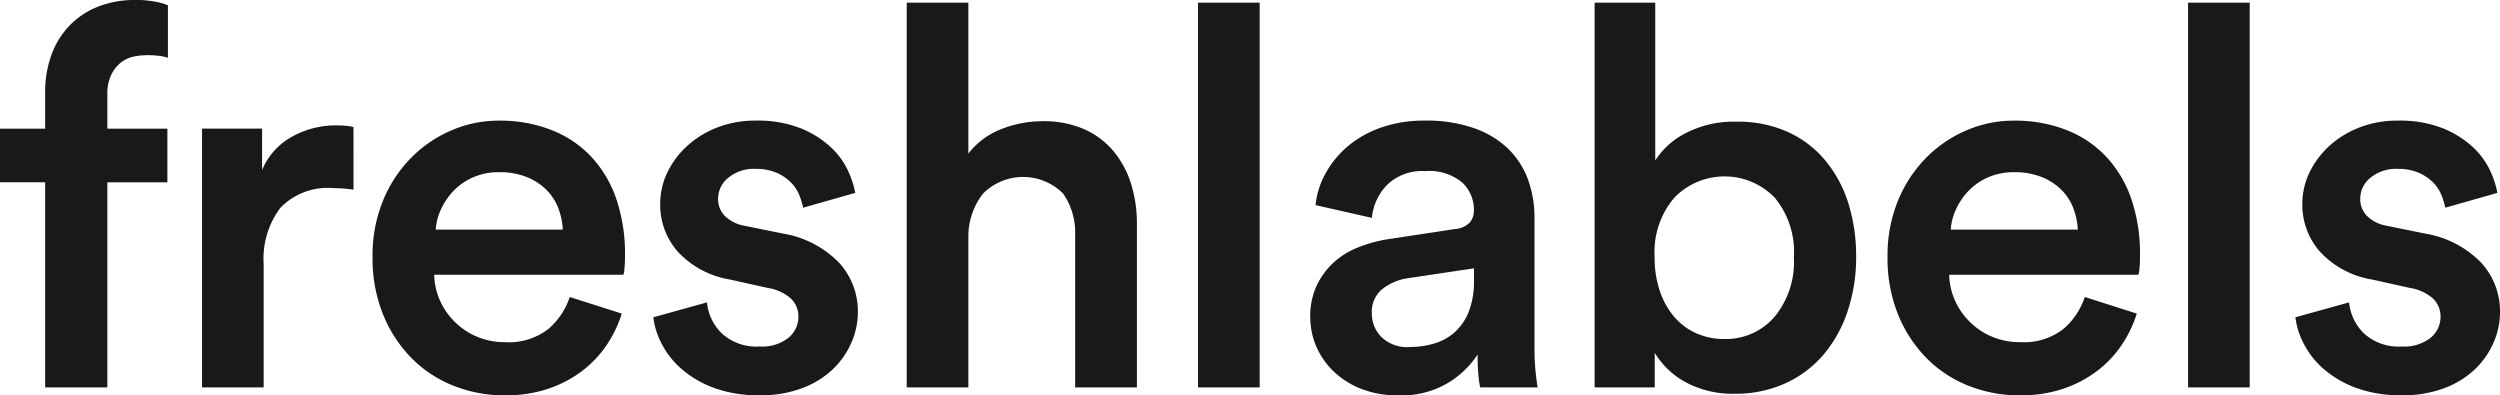
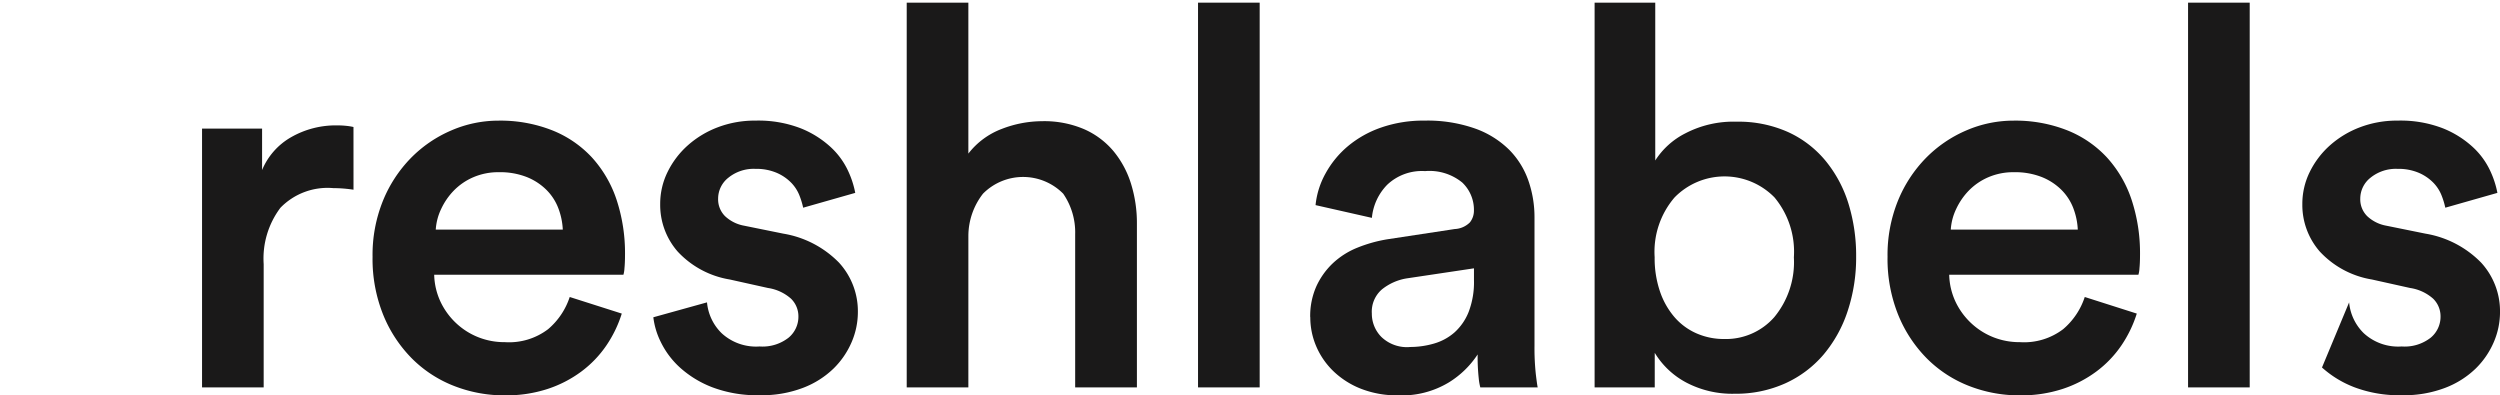
<svg xmlns="http://www.w3.org/2000/svg" width="185.494" height="29.335" viewBox="0 0 185.494 29.335">
  <g transform="translate(-39.677 -8.879)">
-     <path d="M245.646,56.655a4.13,4.13,0,0,0-.966.118,2.267,2.267,0,0,0-.907.454,2.59,2.59,0,0,0-.69.906,3.3,3.3,0,0,0-.276,1.44V62.1h4.455v3.982h-4.455V81.3h-4.614V66.079h-3.351V62.1h3.351V59.454a8.019,8.019,0,0,1,.493-2.9,6.129,6.129,0,0,1,1.38-2.168,6.008,6.008,0,0,1,2.109-1.361,7.485,7.485,0,0,1,2.721-.472,7.391,7.391,0,0,1,1.518.137,4.331,4.331,0,0,1,.887.256v3.9a2.773,2.773,0,0,0-.591-.138,7.431,7.431,0,0,0-1.064-.059" transform="translate(-195.165 -43.676)" fill="#1a1919" fill-rule="evenodd" />
    <path d="M293.193,86.569a10.07,10.07,0,0,0-1.5-.118,4.876,4.876,0,0,0-3.923,1.459,6.269,6.269,0,0,0-1.242,4.18v9.147h-4.573v-19.2h4.455V85.11a5.027,5.027,0,0,1,2.168-2.445,6.648,6.648,0,0,1,3.391-.868,6.116,6.116,0,0,1,.749.04,4.323,4.323,0,0,1,.473.079Z" transform="translate(-227.287 -63.614)" fill="#1a1919" fill-rule="evenodd" />
    <path d="M340.212,95a8.919,8.919,0,0,1-1.143,2.366,8.066,8.066,0,0,1-1.853,1.931,8.8,8.8,0,0,1-2.523,1.3,9.936,9.936,0,0,1-3.154.472,10.254,10.254,0,0,1-3.746-.69,9.061,9.061,0,0,1-3.115-2.011,9.846,9.846,0,0,1-2.149-3.233,11.094,11.094,0,0,1-.808-4.357,10.708,10.708,0,0,1,.768-4.14,9.839,9.839,0,0,1,2.07-3.174,9.37,9.37,0,0,1,3-2.051,8.809,8.809,0,0,1,3.509-.729,10.477,10.477,0,0,1,3.962.71,8.1,8.1,0,0,1,2.958,2.011,8.76,8.76,0,0,1,1.833,3.134,12.646,12.646,0,0,1,.631,4.121q0,.552-.04.966a2.164,2.164,0,0,1-.078.493H326.294a5.006,5.006,0,0,0,.473,2.01A5.255,5.255,0,0,0,327.91,95.7a5.194,5.194,0,0,0,1.636,1.046,5.252,5.252,0,0,0,1.991.374,4.783,4.783,0,0,0,3.213-.966,5.29,5.29,0,0,0,1.6-2.385Zm-4.376-6.229a5.1,5.1,0,0,0-.336-1.6,3.859,3.859,0,0,0-.887-1.359,4.359,4.359,0,0,0-1.459-.946,5.4,5.4,0,0,0-2.05-.356,4.678,4.678,0,0,0-1.913.376,4.507,4.507,0,0,0-1.439.985,4.973,4.973,0,0,0-.947,1.38,4.128,4.128,0,0,0-.395,1.518Z" transform="translate(-254.401 -62.854)" fill="#1a1919" fill-rule="evenodd" />
    <path d="M391.18,94.168a3.663,3.663,0,0,0,1.084,2.286,3.77,3.77,0,0,0,2.819.986,3.135,3.135,0,0,0,2.149-.651,2.017,2.017,0,0,0,.73-1.557,1.828,1.828,0,0,0-.552-1.341,3.307,3.307,0,0,0-1.7-.789l-2.839-.631a6.772,6.772,0,0,1-3.864-2.069,5.257,5.257,0,0,1-1.3-3.529,5.338,5.338,0,0,1,.551-2.385,6.438,6.438,0,0,1,1.5-1.972,7.141,7.141,0,0,1,2.228-1.341,7.689,7.689,0,0,1,2.78-.493,8.727,8.727,0,0,1,3.371.572,7.261,7.261,0,0,1,2.228,1.4,5.6,5.6,0,0,1,1.281,1.754,6.886,6.886,0,0,1,.533,1.636l-3.864,1.1a5.8,5.8,0,0,0-.276-.907,2.853,2.853,0,0,0-.611-.946,3.374,3.374,0,0,0-1.064-.729,3.85,3.85,0,0,0-1.6-.3,2.979,2.979,0,0,0-1.991.651,1.976,1.976,0,0,0-.768,1.557,1.763,1.763,0,0,0,.512,1.3,2.787,2.787,0,0,0,1.419.709l2.918.592a7.5,7.5,0,0,1,4.12,2.149,5.334,5.334,0,0,1,1.4,3.687,5.641,5.641,0,0,1-.453,2.188,6.117,6.117,0,0,1-1.341,1.972,6.638,6.638,0,0,1-2.267,1.439,8.555,8.555,0,0,1-3.194.552,9.45,9.45,0,0,1-3.549-.591A7.7,7.7,0,0,1,389.169,99a6.259,6.259,0,0,1-1.419-1.893,5.616,5.616,0,0,1-.552-1.833Z" transform="translate(-299.045 -62.854)" fill="#1a1919" fill-rule="evenodd" />
    <path d="M450.855,81.721h-4.574V53.174h4.574v11.2a5.661,5.661,0,0,1,2.484-1.834,8.366,8.366,0,0,1,3-.571,7.52,7.52,0,0,1,3.1.591,5.981,5.981,0,0,1,2.188,1.636,7.087,7.087,0,0,1,1.3,2.425,9.812,9.812,0,0,1,.434,2.957V81.721H458.78V70.365a5.054,5.054,0,0,0-.887-3.016,4.188,4.188,0,0,0-5.953,0,5.121,5.121,0,0,0-1.084,3.1Z" transform="translate(-339.328 -44.098)" fill="#1a1919" fill-rule="evenodd" />
    <path d="M514.212,81.721h4.574V53.174h-4.574Z" transform="translate(-385.644 -44.098)" fill="#1a1919" fill-rule="evenodd" />
    <path d="M540.371,95.272a5.421,5.421,0,0,1,.453-2.287,5.539,5.539,0,0,1,1.223-1.716,5.84,5.84,0,0,1,1.833-1.162,10.454,10.454,0,0,1,2.286-.631l4.929-.749a1.7,1.7,0,0,0,1.124-.493,1.387,1.387,0,0,0,.3-.887,2.789,2.789,0,0,0-.867-2.071,3.84,3.84,0,0,0-2.76-.847,3.738,3.738,0,0,0-2.8,1.005,4.031,4.031,0,0,0-1.144,2.464l-4.18-.946a6.077,6.077,0,0,1,.75-2.366,7.118,7.118,0,0,1,1.656-2.011,7.841,7.841,0,0,1,2.464-1.38,9.531,9.531,0,0,1,3.214-.513,10.632,10.632,0,0,1,3.765.592,6.885,6.885,0,0,1,2.523,1.577,6.1,6.1,0,0,1,1.42,2.286,8.23,8.23,0,0,1,.453,2.721V97.4a17.988,17.988,0,0,0,.1,2.11c.065.539.111.861.138.966h-4.259a4.155,4.155,0,0,1-.118-.69,14.661,14.661,0,0,1-.079-1.755,6.853,6.853,0,0,1-2.129,2.071,6.747,6.747,0,0,1-3.785.965,7.321,7.321,0,0,1-2.7-.473,6.242,6.242,0,0,1-2.05-1.282,5.625,5.625,0,0,1-1.3-1.854,5.431,5.431,0,0,1-.453-2.188m7.373,2.208a6.35,6.35,0,0,0,1.814-.256,3.972,3.972,0,0,0,1.518-.829,4.056,4.056,0,0,0,1.045-1.518,6.176,6.176,0,0,0,.394-2.366v-.867l-5.007.749a3.957,3.957,0,0,0-1.814.808A2.18,2.18,0,0,0,544.944,95a2.445,2.445,0,0,0,.71,1.735,2.739,2.739,0,0,0,2.089.749" transform="translate(-403.48 -62.854)" fill="#1a1919" fill-rule="evenodd" />
    <path d="M606.7,81.721V53.174h4.5v11.71a5.7,5.7,0,0,1,2.228-2.011,7.72,7.72,0,0,1,3.8-.867,8.992,8.992,0,0,1,3.825.769,7.8,7.8,0,0,1,2.78,2.129,9.345,9.345,0,0,1,1.7,3.174,13.065,13.065,0,0,1,.572,3.942,12.593,12.593,0,0,1-.631,4.042,9.675,9.675,0,0,1-1.794,3.233,8.138,8.138,0,0,1-2.839,2.128,8.919,8.919,0,0,1-3.765.769,7.334,7.334,0,0,1-3.568-.828,6.031,6.031,0,0,1-2.346-2.208v2.564Zm14.786-9.66a6.3,6.3,0,0,0-1.439-4.436,5.187,5.187,0,0,0-7.413,0,6.193,6.193,0,0,0-1.479,4.436,7.641,7.641,0,0,0,.395,2.542,5.744,5.744,0,0,0,1.084,1.913,4.6,4.6,0,0,0,1.636,1.2,5.051,5.051,0,0,0,2.051.415,4.776,4.776,0,0,0,3.706-1.617,6.409,6.409,0,0,0,1.458-4.455Z" transform="translate(-448.707 -44.098)" fill="#1a1919" fill-rule="evenodd" />
    <path d="M693.5,95a8.966,8.966,0,0,1-1.144,2.366,8.079,8.079,0,0,1-1.854,1.931,8.8,8.8,0,0,1-2.523,1.3,9.939,9.939,0,0,1-3.154.472,10.254,10.254,0,0,1-3.746-.69,9.062,9.062,0,0,1-3.115-2.011,9.853,9.853,0,0,1-2.149-3.233,11.1,11.1,0,0,1-.808-4.357,10.722,10.722,0,0,1,.768-4.14,9.836,9.836,0,0,1,2.071-3.174,9.367,9.367,0,0,1,3-2.051,8.807,8.807,0,0,1,3.509-.729,10.479,10.479,0,0,1,3.963.71,8.1,8.1,0,0,1,2.957,2.011,8.751,8.751,0,0,1,1.834,3.134,12.628,12.628,0,0,1,.631,4.121q0,.552-.04.966a2.117,2.117,0,0,1-.079.493H679.582a5.009,5.009,0,0,0,.473,2.01A5.255,5.255,0,0,0,681.2,95.7a5.194,5.194,0,0,0,1.636,1.046,5.251,5.251,0,0,0,1.991.374,4.783,4.783,0,0,0,3.213-.966,5.284,5.284,0,0,0,1.6-2.385Zm-4.377-6.229a5.122,5.122,0,0,0-.335-1.6,3.873,3.873,0,0,0-.887-1.359,4.363,4.363,0,0,0-1.459-.946,5.4,5.4,0,0,0-2.05-.356,4.678,4.678,0,0,0-1.913.376,4.513,4.513,0,0,0-1.439.985,4.98,4.98,0,0,0-.946,1.38,4.127,4.127,0,0,0-.395,1.518Z" transform="translate(-495.279 -62.854)" fill="#1a1919" fill-rule="evenodd" />
    <path d="M745.083,81.721h4.574V53.174h-4.574Z" transform="translate(-543.057 -44.098)" fill="#1a1919" fill-rule="evenodd" />
-     <path d="M774.1,94.168a3.664,3.664,0,0,0,1.085,2.286,3.768,3.768,0,0,0,2.819.986,3.133,3.133,0,0,0,2.149-.651,2.017,2.017,0,0,0,.73-1.557,1.828,1.828,0,0,0-.552-1.341,3.305,3.305,0,0,0-1.7-.789l-2.839-.631a6.768,6.768,0,0,1-3.863-2.069,5.254,5.254,0,0,1-1.3-3.529,5.333,5.333,0,0,1,.552-2.385,6.442,6.442,0,0,1,1.5-1.972,7.143,7.143,0,0,1,2.228-1.341,7.687,7.687,0,0,1,2.78-.493,8.73,8.73,0,0,1,3.371.572,7.266,7.266,0,0,1,2.228,1.4,5.62,5.62,0,0,1,1.281,1.754,6.91,6.91,0,0,1,.533,1.636l-3.865,1.1a5.667,5.667,0,0,0-.276-.907,2.844,2.844,0,0,0-.611-.946,3.373,3.373,0,0,0-1.064-.729,3.849,3.849,0,0,0-1.6-.3,2.979,2.979,0,0,0-1.991.651,1.978,1.978,0,0,0-.768,1.557,1.76,1.76,0,0,0,.513,1.3,2.784,2.784,0,0,0,1.419.709l2.917.592a7.5,7.5,0,0,1,4.12,2.149,5.335,5.335,0,0,1,1.4,3.687,5.635,5.635,0,0,1-.453,2.188,6.107,6.107,0,0,1-1.341,1.972,6.644,6.644,0,0,1-2.267,1.439,8.556,8.556,0,0,1-3.194.552,9.447,9.447,0,0,1-3.548-.591A7.7,7.7,0,0,1,772.087,99a6.257,6.257,0,0,1-1.419-1.893,5.618,5.618,0,0,1-.552-1.833Z" transform="translate(-560.124 -62.854)" fill="#1a1919" fill-rule="evenodd" />
+     <path d="M774.1,94.168a3.664,3.664,0,0,0,1.085,2.286,3.768,3.768,0,0,0,2.819.986,3.133,3.133,0,0,0,2.149-.651,2.017,2.017,0,0,0,.73-1.557,1.828,1.828,0,0,0-.552-1.341,3.305,3.305,0,0,0-1.7-.789l-2.839-.631a6.768,6.768,0,0,1-3.863-2.069,5.254,5.254,0,0,1-1.3-3.529,5.333,5.333,0,0,1,.552-2.385,6.442,6.442,0,0,1,1.5-1.972,7.143,7.143,0,0,1,2.228-1.341,7.687,7.687,0,0,1,2.78-.493,8.73,8.73,0,0,1,3.371.572,7.266,7.266,0,0,1,2.228,1.4,5.62,5.62,0,0,1,1.281,1.754,6.91,6.91,0,0,1,.533,1.636l-3.865,1.1a5.667,5.667,0,0,0-.276-.907,2.844,2.844,0,0,0-.611-.946,3.373,3.373,0,0,0-1.064-.729,3.849,3.849,0,0,0-1.6-.3,2.979,2.979,0,0,0-1.991.651,1.978,1.978,0,0,0-.768,1.557,1.76,1.76,0,0,0,.513,1.3,2.784,2.784,0,0,0,1.419.709l2.917.592a7.5,7.5,0,0,1,4.12,2.149,5.335,5.335,0,0,1,1.4,3.687,5.635,5.635,0,0,1-.453,2.188,6.107,6.107,0,0,1-1.341,1.972,6.644,6.644,0,0,1-2.267,1.439,8.556,8.556,0,0,1-3.194.552,9.447,9.447,0,0,1-3.548-.591A7.7,7.7,0,0,1,772.087,99Z" transform="translate(-560.124 -62.854)" fill="#1a1919" fill-rule="evenodd" />
  </g>
</svg>